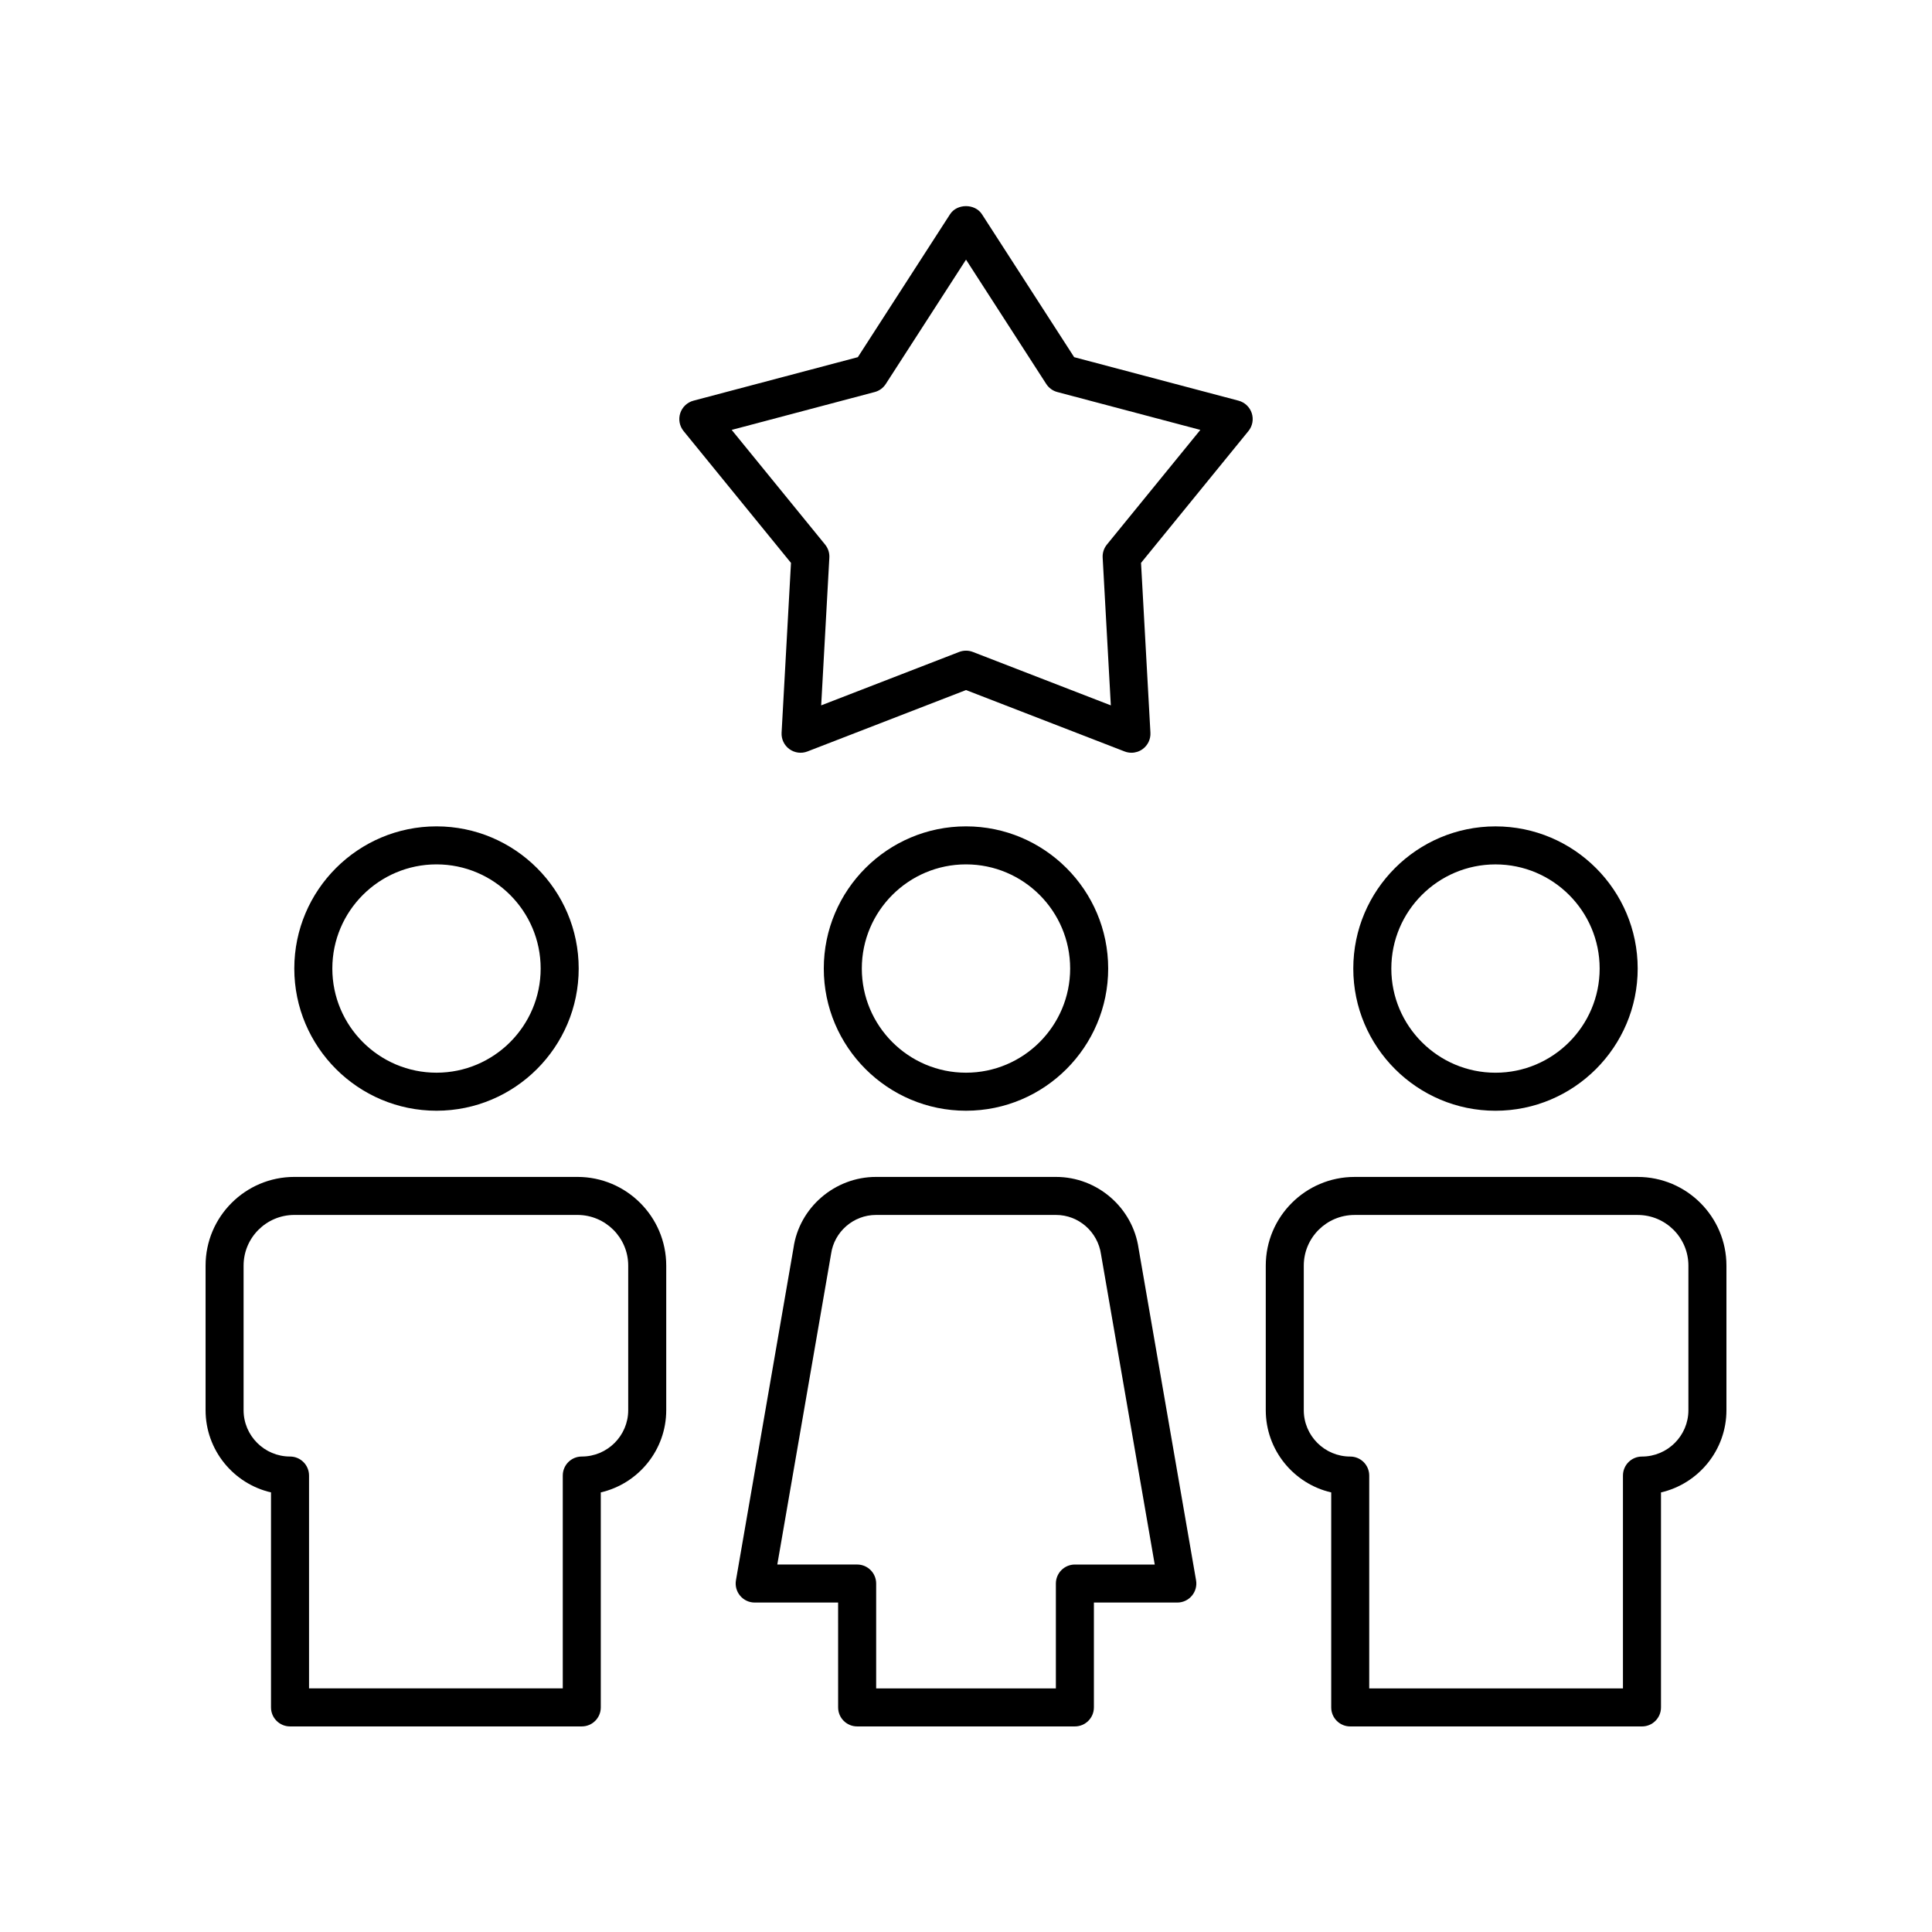
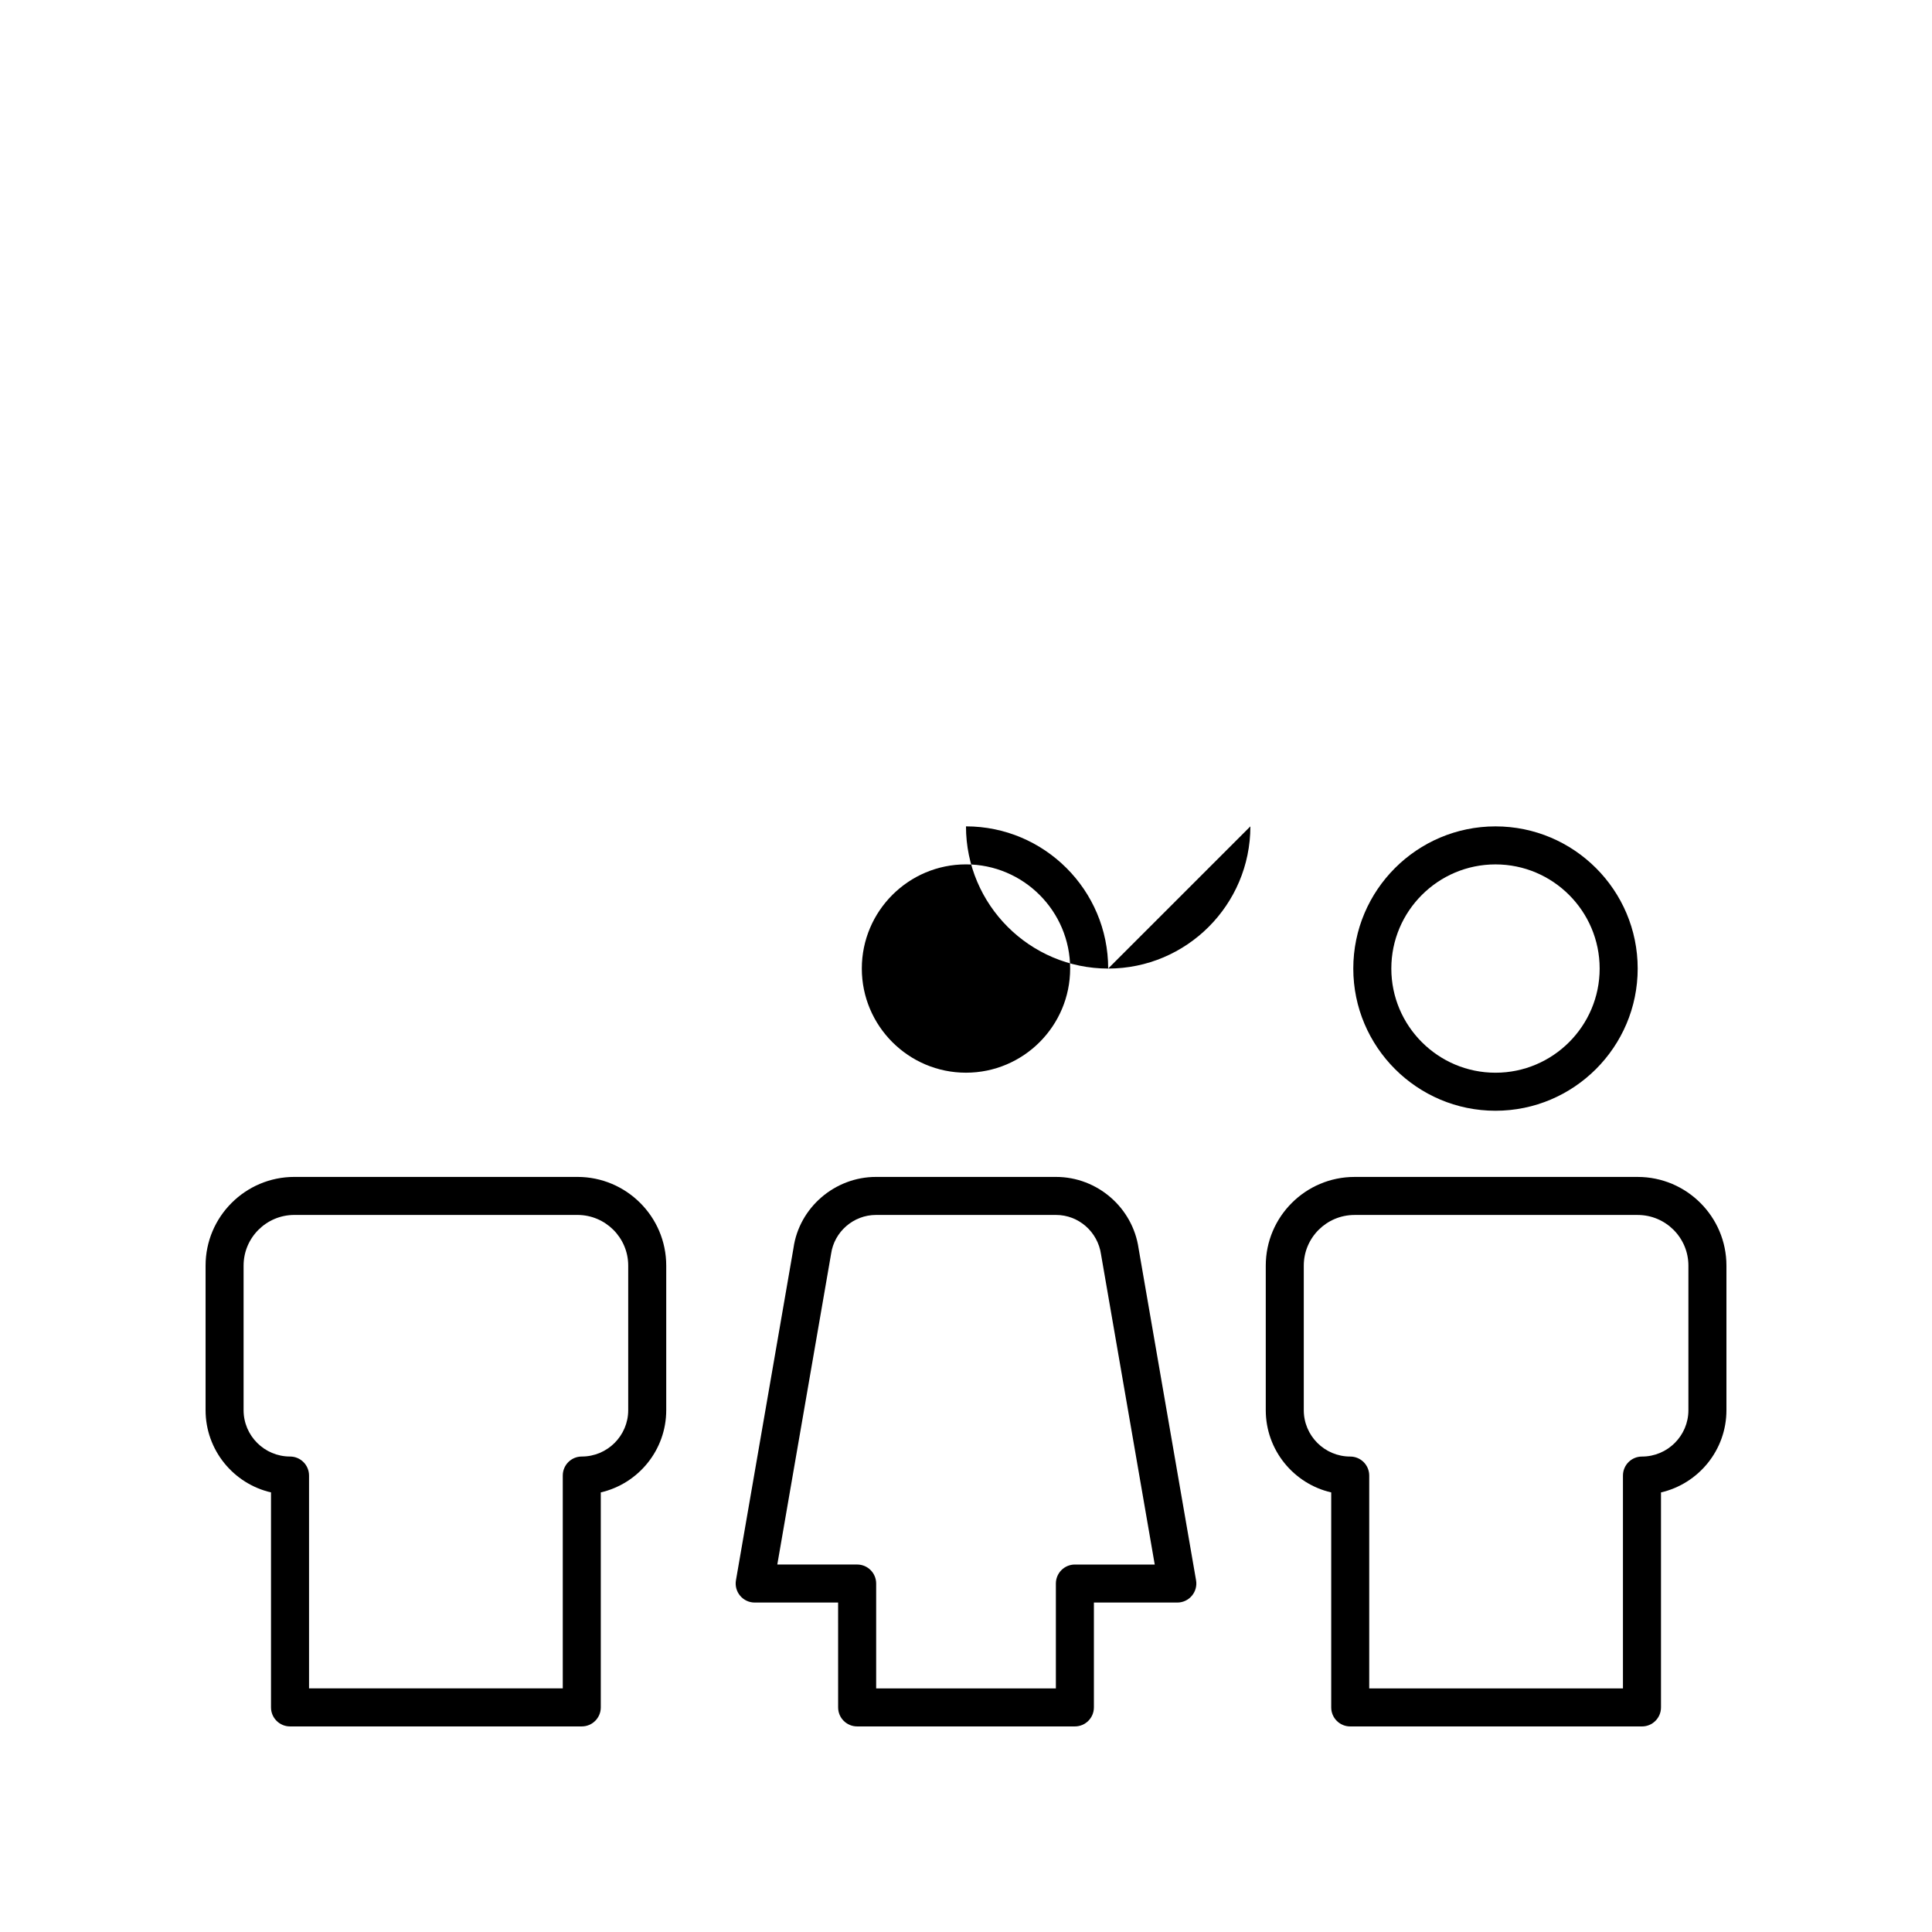
<svg xmlns="http://www.w3.org/2000/svg" fill="#000000" width="800px" height="800px" version="1.1" viewBox="144 144 512 512">
  <g>
-     <path d="m297.36 400.67c0-20.777-16.906-37.676-37.684-37.676-20.777 0-37.684 16.898-37.684 37.676s16.906 37.684 37.684 37.684c20.777 0 37.684-16.906 37.684-37.684zm-65.289 0c0-15.219 12.383-27.602 27.605-27.602 15.223 0 27.605 12.383 27.605 27.602 0 15.223-12.383 27.605-27.605 27.605-15.223 0-27.605-12.383-27.605-27.605z" />
-     <path d="m437.68 400.67c0-20.777-16.906-37.676-37.684-37.676s-37.684 16.898-37.684 37.676c0.004 20.777 16.91 37.684 37.688 37.684s37.68-16.906 37.68-37.684zm-65.289 0c0-15.219 12.383-27.602 27.605-27.602s27.605 12.383 27.605 27.602c0 15.223-12.383 27.605-27.605 27.605-15.219 0-27.605-12.383-27.605-27.605z" />
+     <path d="m437.68 400.67c0-20.777-16.906-37.676-37.684-37.676c0.004 20.777 16.91 37.684 37.688 37.684s37.68-16.906 37.68-37.684zm-65.289 0c0-15.219 12.383-27.602 27.605-27.602s27.605 12.383 27.605 27.602c0 15.223-12.383 27.605-27.605 27.605-15.219 0-27.605-12.383-27.605-27.605z" />
    <path d="m540.32 438.36c20.777 0 37.684-16.906 37.684-37.684s-16.906-37.676-37.684-37.676-37.684 16.898-37.684 37.676c0.004 20.777 16.906 37.684 37.684 37.684zm0-65.285c15.223 0 27.605 12.383 27.605 27.602 0 15.223-12.383 27.605-27.605 27.605s-27.605-12.383-27.605-27.605c0-15.219 12.383-27.602 27.605-27.602z" />
    <path d="m215.82 539.5v56.98c0 2.785 2.254 5.039 5.039 5.039h77.316c2.785 0 5.039-2.254 5.039-5.039v-56.98c9.922-2.289 17.344-11.191 17.344-21.789v-38.312c0-12.961-10.555-23.504-23.527-23.504h-75.031c-12.969 0-23.52 10.543-23.52 23.504v38.312c0 10.598 7.418 19.504 17.34 21.789zm-7.266-60.102c0-7.406 6.031-13.426 13.445-13.426h75.031c7.418 0 13.453 6.023 13.453 13.426v38.312c0 6.773-5.519 12.285-12.305 12.285-2.785 0-5.039 2.254-5.039 5.039v56.406h-67.242v-56.406c0-2.785-2.254-5.039-5.039-5.039-6.785 0-12.305-5.512-12.305-12.285z" />
    <path d="m578 455.9h-75.031c-12.973 0-23.527 10.543-23.527 23.504v38.312c0 10.598 7.418 19.504 17.344 21.789v56.98c0 2.785 2.254 5.039 5.039 5.039h77.316c2.785 0 5.039-2.254 5.039-5.039v-56.98c9.922-2.285 17.344-11.191 17.344-21.789v-38.312c0-12.961-10.555-23.504-23.523-23.504zm13.445 61.816c0 6.773-5.519 12.285-12.305 12.285-2.785 0-5.039 2.254-5.039 5.039v56.406h-67.242v-56.406c0-2.785-2.254-5.039-5.039-5.039-6.785 0-12.305-5.512-12.305-12.285v-38.312c0-7.406 6.031-13.426 13.453-13.426h75.031c7.414 0 13.445 6.019 13.445 13.426z" />
    <path d="m354.29 474.71-15.254 88.082c-0.254 1.465 0.152 2.965 1.113 4.102 0.953 1.141 2.367 1.797 3.852 1.797h22.109l0.004 27.789c0 2.785 2.254 5.039 5.039 5.039h57.703c2.785 0 5.039-2.254 5.039-5.039v-27.789h22.109c1.484 0 2.898-0.656 3.852-1.797 0.961-1.137 1.367-2.637 1.113-4.102l-15.227-87.93c-1.539-10.812-10.945-18.965-21.879-18.965h-47.715c-10.934-0.004-20.344 8.148-21.859 18.812zm21.855-8.738h47.715c5.949 0 11.066 4.434 11.926 10.461l14.23 82.184h-21.16c-2.785 0-5.039 2.254-5.039 5.039v27.785h-47.625v-27.789c0-2.785-2.254-5.039-5.039-5.039h-21.16l14.254-82.336c0.836-5.871 5.949-10.305 11.898-10.305z" />
-     <path d="m475.73 253.5c-0.531-1.629-1.852-2.879-3.504-3.316l-43.562-11.531-24.434-37.871c-1.852-2.875-6.613-2.875-8.461 0l-24.434 37.871-43.562 11.531c-1.652 0.438-2.973 1.688-3.504 3.316-0.527 1.625-0.195 3.41 0.887 4.738l28.461 34.934-2.488 44.992c-0.098 1.711 0.684 3.352 2.066 4.356 1.391 1.008 3.188 1.246 4.781 0.625l42.027-16.273 42.023 16.27c0.59 0.227 1.207 0.34 1.82 0.34 1.047 0 2.086-0.328 2.961-0.965 1.383-1.004 2.164-2.641 2.066-4.356l-2.488-44.992 28.461-34.934c1.082-1.324 1.41-3.109 0.883-4.734zm-38.391 34.82c-0.793 0.973-1.195 2.211-1.121 3.465l2.164 39.145-36.562-14.156c-0.582-0.227-1.203-0.34-1.816-0.34s-1.234 0.113-1.82 0.34l-36.562 14.156 2.164-39.145c0.074-1.254-0.328-2.488-1.121-3.465l-24.762-30.391 37.898-10.035c1.215-0.32 2.262-1.082 2.941-2.141l21.262-32.945 21.258 32.945c0.68 1.059 1.727 1.82 2.941 2.141l37.898 10.035z" />
  </g>
</svg>